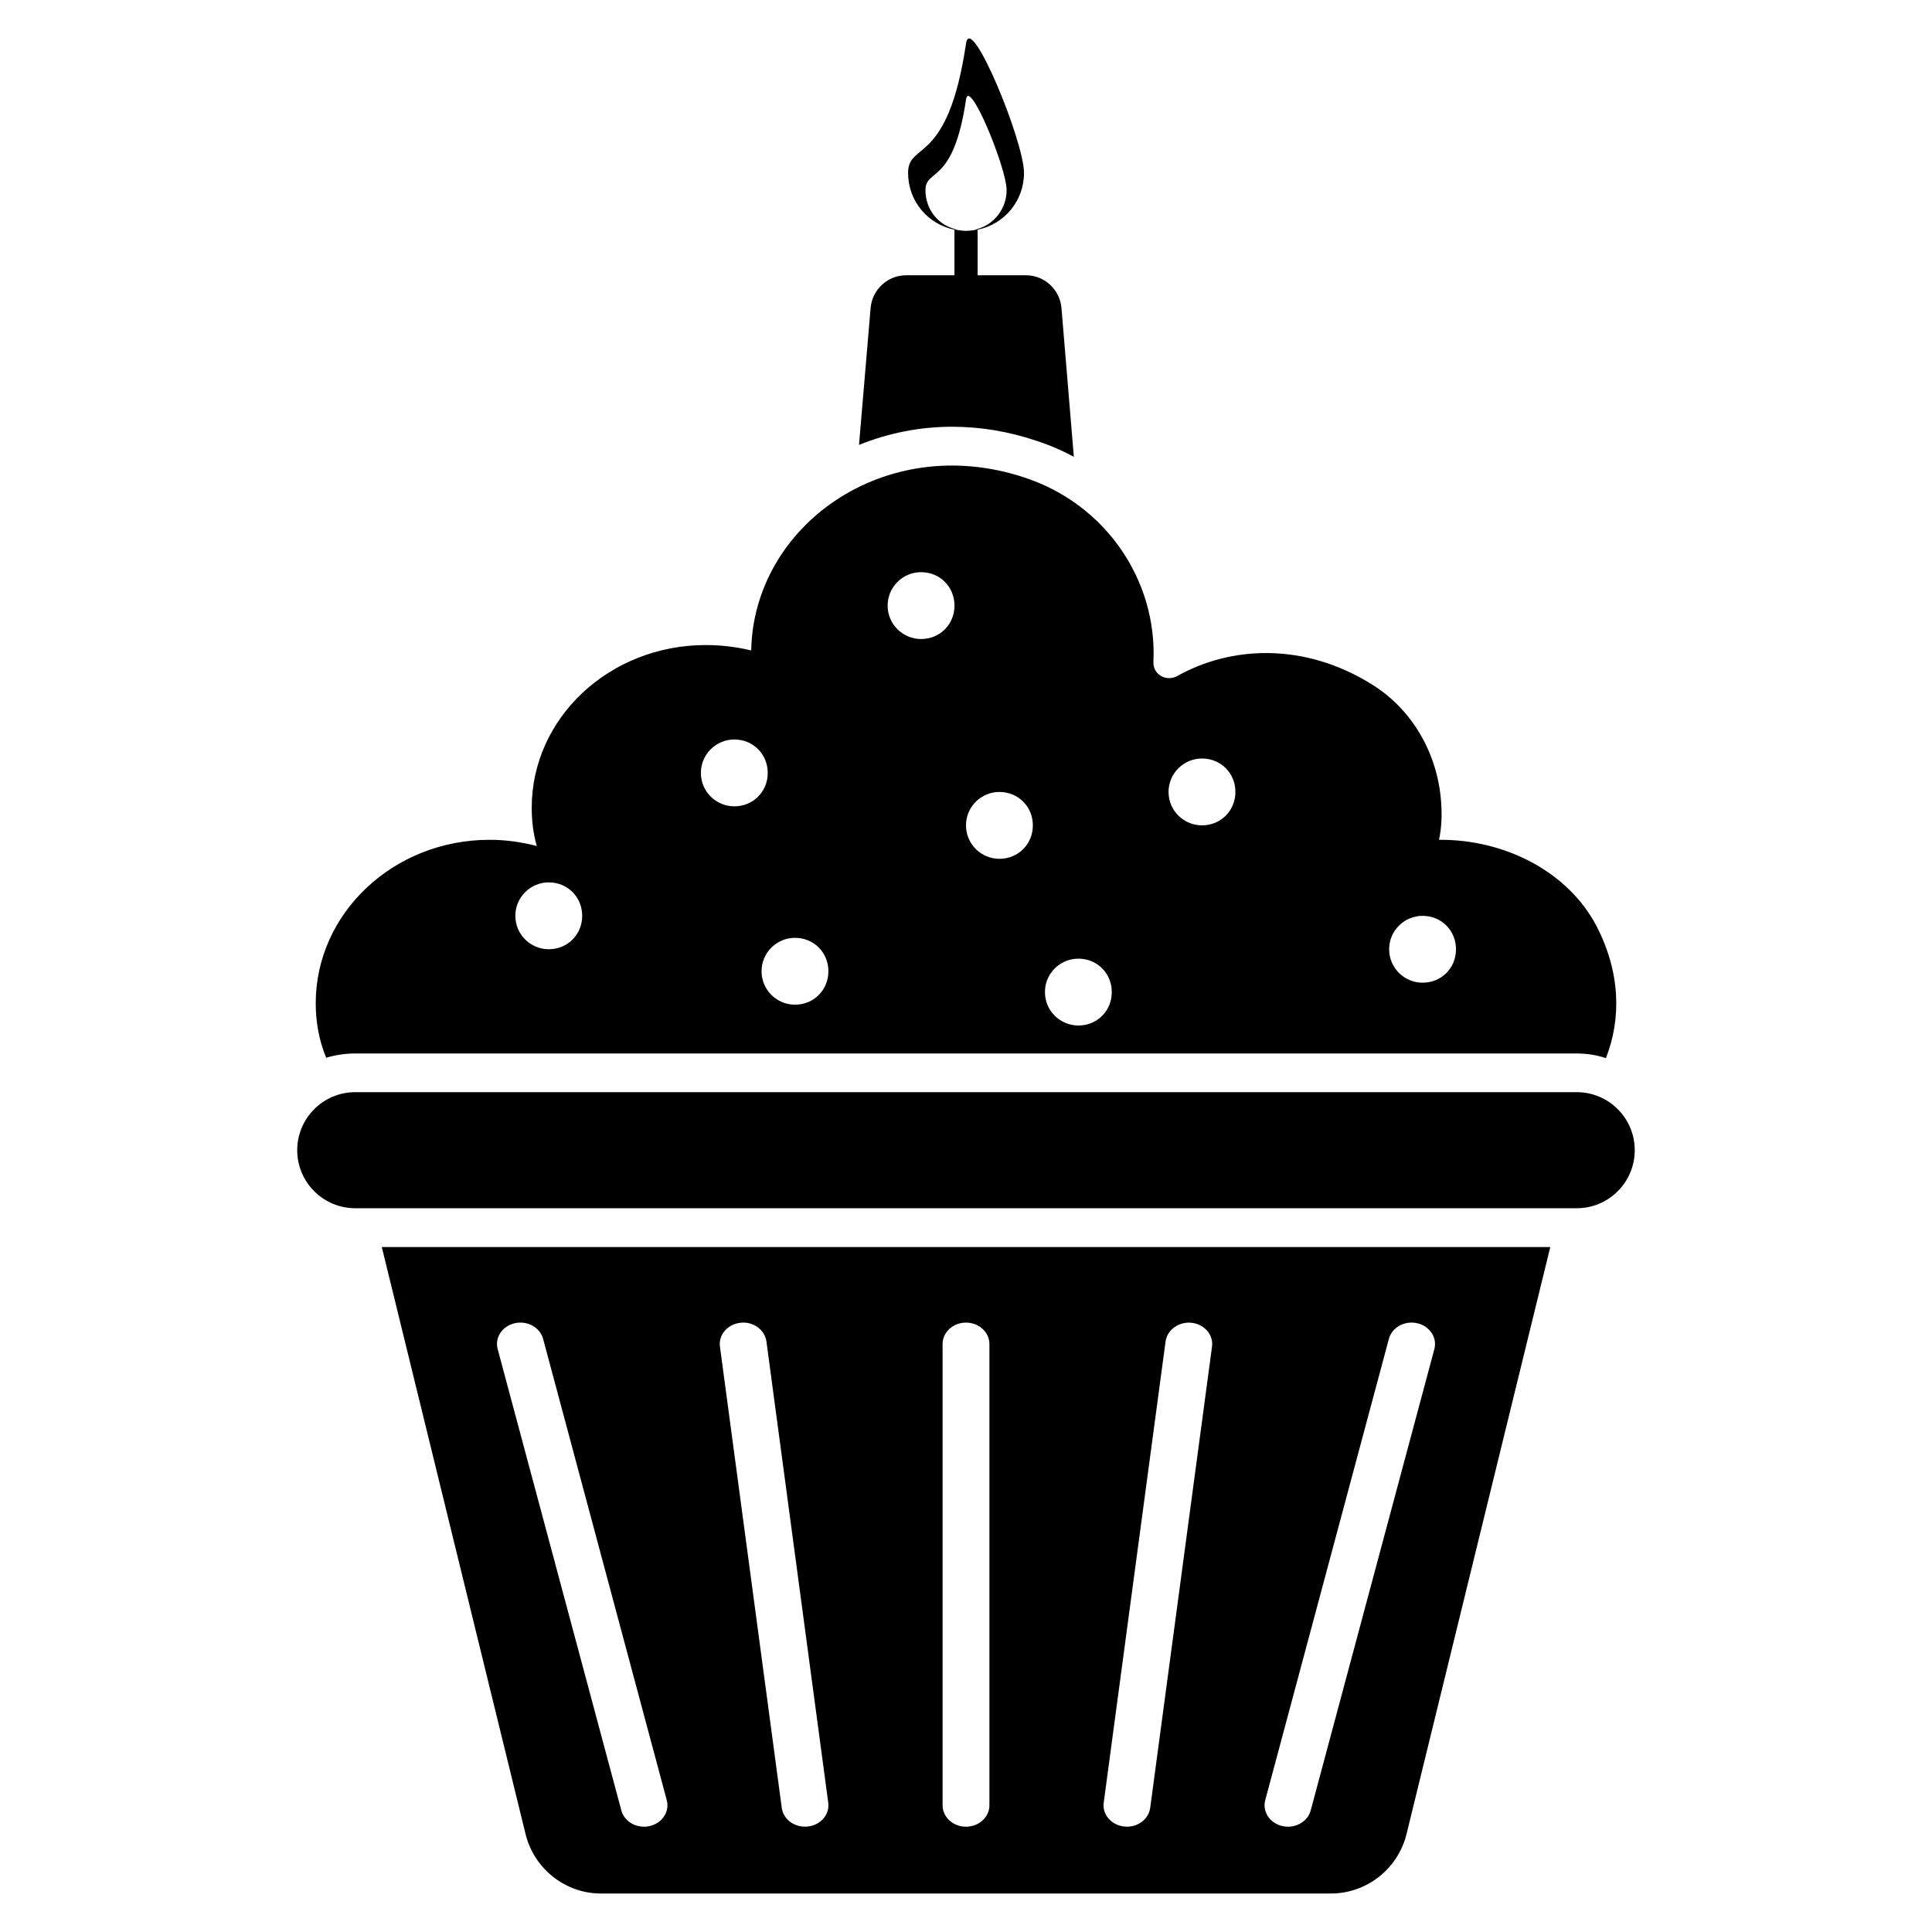
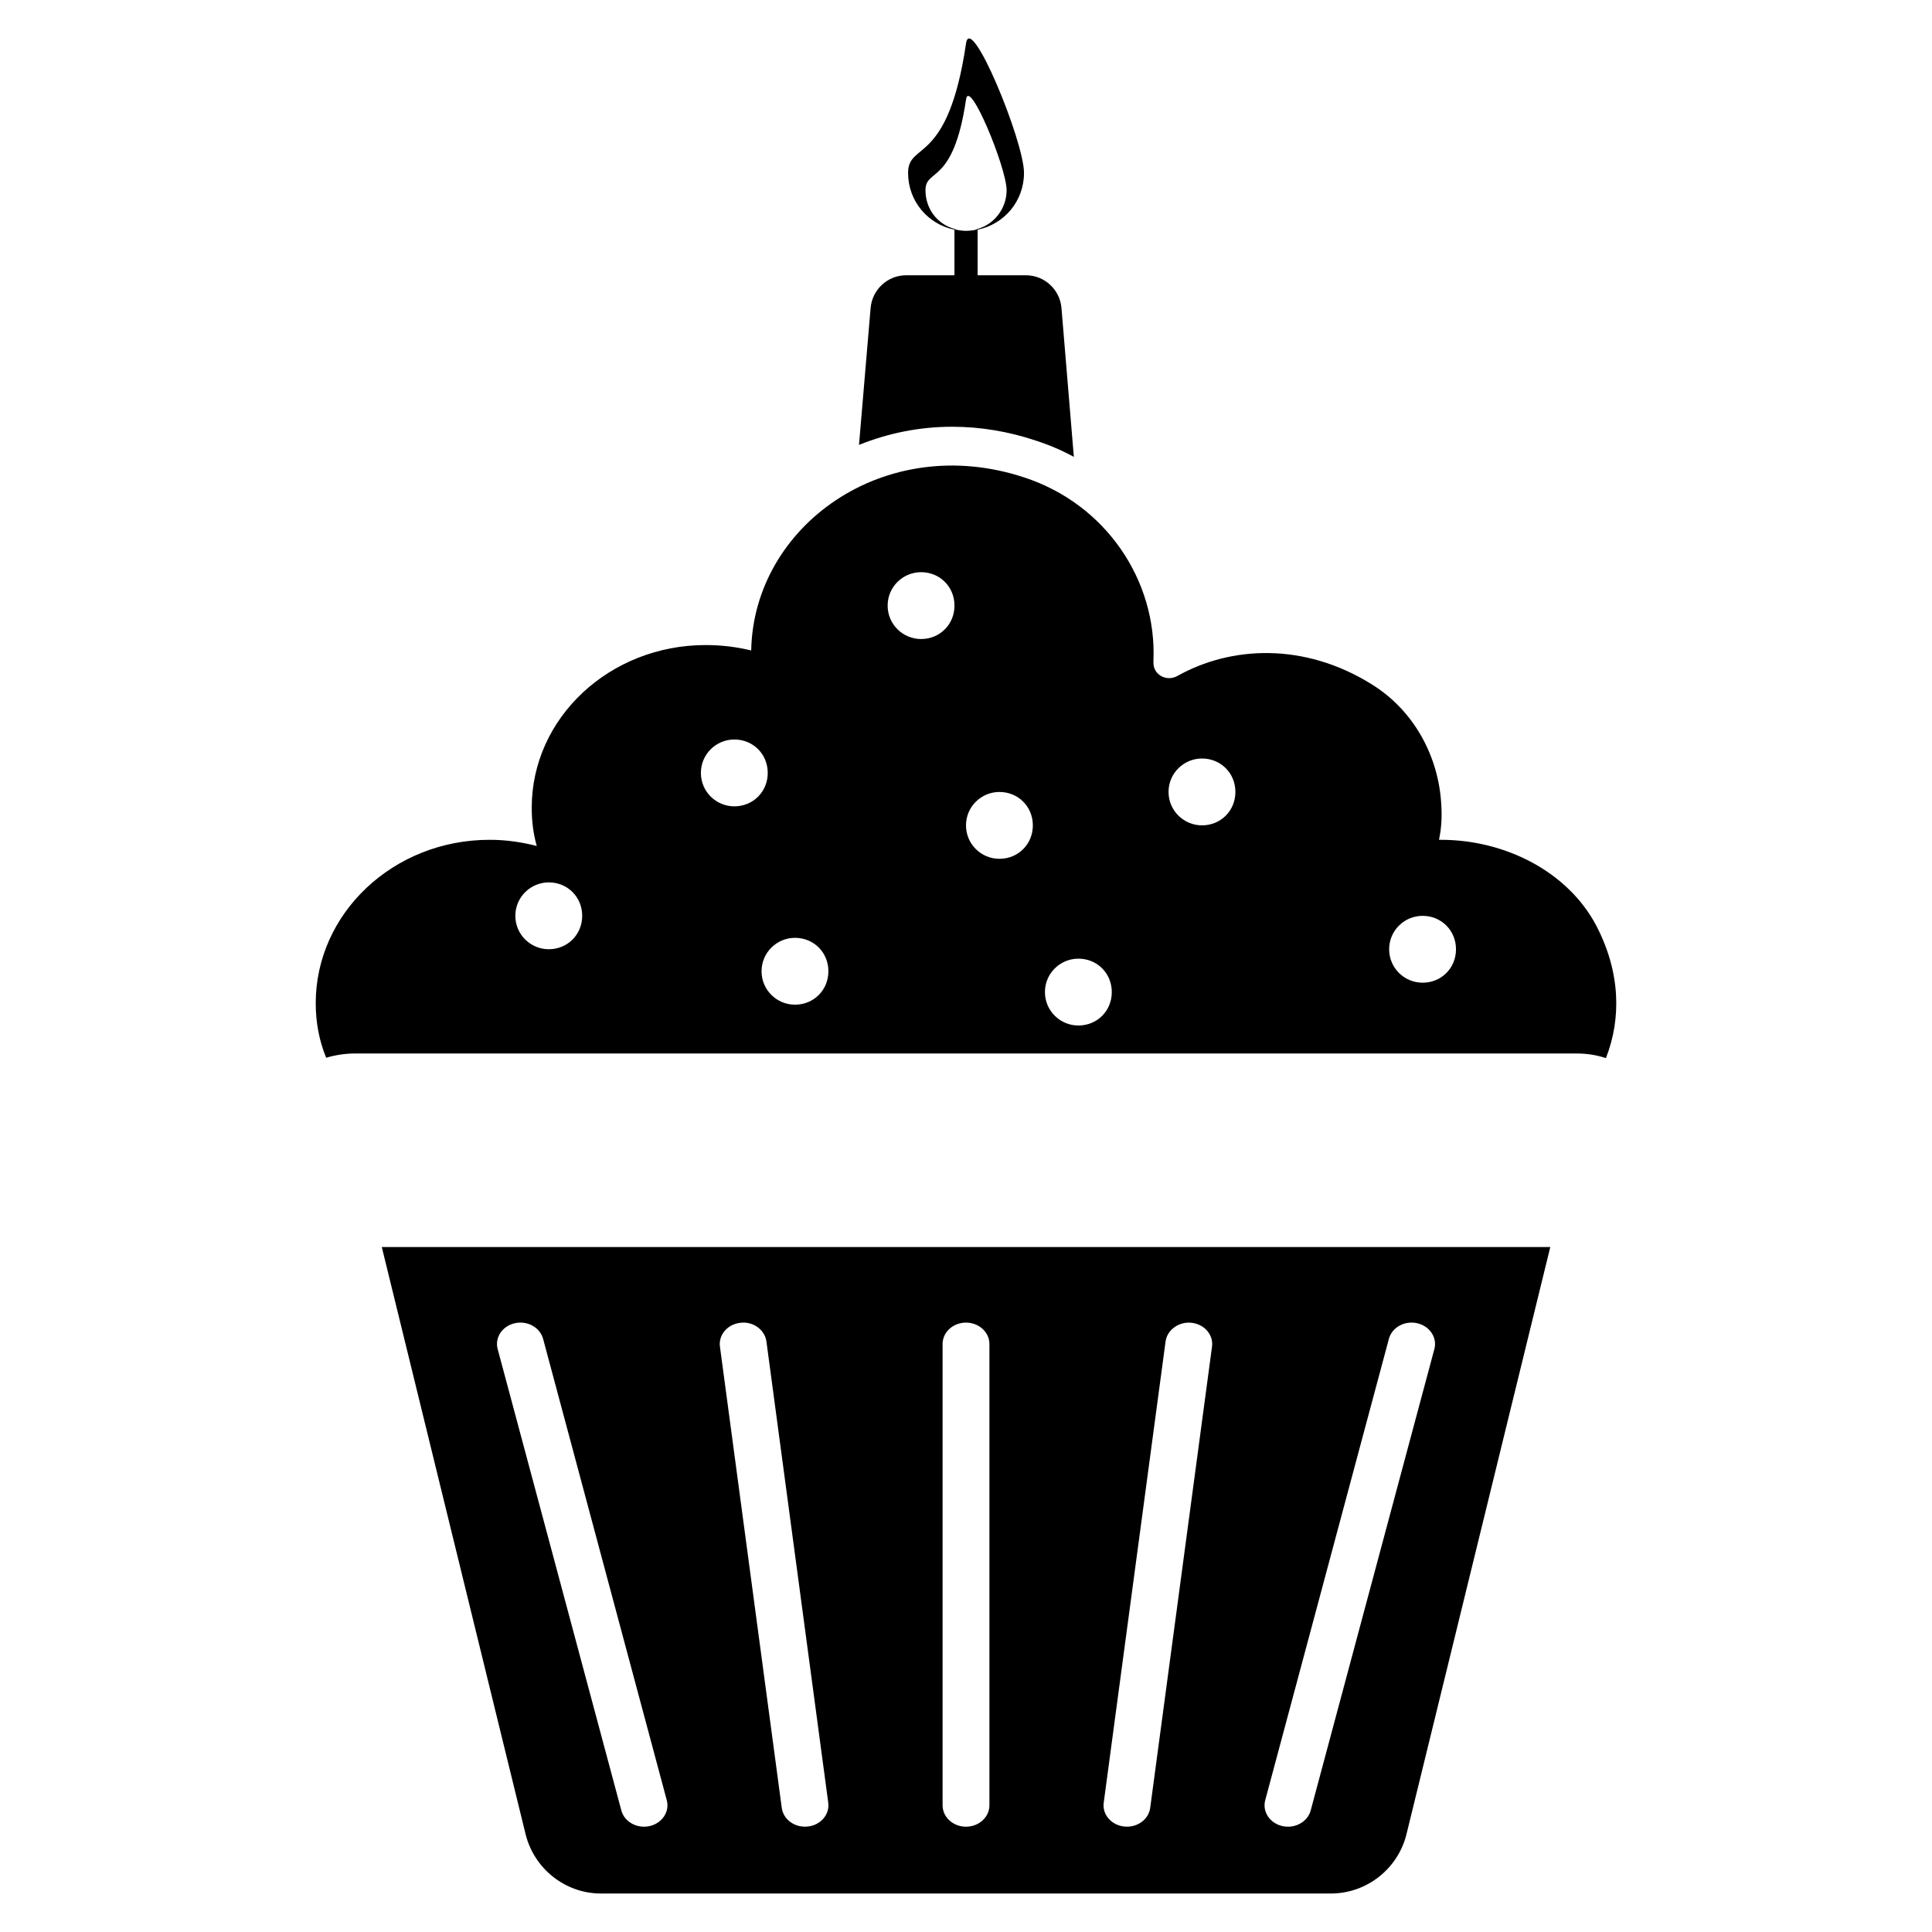
<svg xmlns="http://www.w3.org/2000/svg" height="100px" width="100px" fill="#000000" version="1.1" x="0px" y="0px" viewBox="0 0 50 50" enable-background="new 0 0 50 50" xml:space="preserve">
  <g>
    <path d="M23.451,7.124c-0.48,0-0.88,0.37-0.92,0.85l-0.3,3.54   c0.74-0.3,1.56-0.47,2.41-0.47c0.72,0,1.46,0.12,2.17,0.36   c0.34,0.11,0.67,0.25,0.98,0.42l-0.32-3.85   c-0.04-0.48-0.44-0.85-0.92-0.85h-1.25V5.944   c0.69-0.14,1.2-0.74,1.2-1.47c0-0.82-1.38-4.17-1.5-3.35   c-0.47,3.19-1.5,2.53-1.5,3.35c0,0.73,0.51,1.33,1.2,1.47v1.18H23.451z    M23.951,4.924c0-0.58,0.72-0.11,1.05-2.35   c0.08-0.58,1.05,1.77,1.05,2.35c0,0.47-0.32,0.88-0.75,1   c-0.02,0.01-0.05,0.02-0.08,0.03c-0.07,0.01-0.14,0.02-0.22,0.02   c-0.07,0-0.15-0.01-0.21-0.02c-0.03-0.01-0.06-0.01-0.09-0.03   C24.261,5.804,23.951,5.404,23.951,4.924z" />
    <path d="M15.551,49.004h18.89c0.93,0,1.74-0.64,1.96-1.54l3.72-15.19H9.881   l3.72,15.19C13.821,48.364,14.631,49.004,15.551,49.004z M32.744,46.589   l3.2-11.938c0.079-0.296,0.403-0.48,0.733-0.406   c0.324,0.073,0.524,0.373,0.444,0.67l-3.2,11.938   c-0.067,0.252-0.315,0.422-0.588,0.422c-0.047,0-0.096-0.005-0.144-0.016   C32.864,47.186,32.664,46.887,32.744,46.589z M30.165,34.716   c0.041-0.304,0.353-0.52,0.674-0.482c0.333,0.037,0.569,0.313,0.528,0.616   l-1.6,11.938c-0.038,0.281-0.298,0.486-0.6,0.486   c-0.025,0-0.05-0.001-0.075-0.004c-0.333-0.037-0.569-0.313-0.528-0.616   L30.165,34.716z M24.394,34.783c0-0.306,0.271-0.554,0.606-0.554   s0.606,0.248,0.606,0.554v11.938c0,0.306-0.271,0.554-0.606,0.554   s-0.606-0.248-0.606-0.554V34.783z M19.16,34.234   c0.327-0.043,0.633,0.178,0.675,0.482l1.6,11.938   c0.041,0.303-0.195,0.58-0.528,0.616c-0.025,0.003-0.05,0.004-0.075,0.004   c-0.302,0-0.562-0.205-0.6-0.486l-1.6-11.938   C18.591,34.547,18.828,34.27,19.16,34.234z M13.323,34.245   c0.329-0.074,0.653,0.11,0.733,0.406l3.2,11.938   c0.08,0.297-0.12,0.597-0.444,0.67c-0.048,0.011-0.097,0.016-0.144,0.016   c-0.273,0-0.521-0.169-0.588-0.422l-3.2-11.938   C12.799,34.617,12.999,34.318,13.323,34.245z" />
-     <path d="M7.692,29.767L7.692,29.767c0,0.83,0.673,1.502,1.502,1.502h31.611   c0.83,0,1.502-0.672,1.502-1.502l0,0c0-0.83-0.673-1.502-1.502-1.502H9.194   C8.365,28.265,7.692,28.938,7.692,29.767z" />
    <path d="M8.171,25.964c0,0.5,0.09,0.97,0.27,1.41   c0.24-0.07,0.49-0.11,0.75-0.11h31.61c0.27,0,0.52,0.04,0.76,0.12   c0.4-1.02,0.38-2.22-0.25-3.43c-0.74-1.4-2.36-2.22-4.02-2.22   h-0.05c0.06-0.28,0.08-0.59,0.06-0.89   c-0.06-1.24-0.69-2.45-1.81-3.14c-1.74-1.08-3.63-0.99-5.02-0.21   c-0.29,0.16-0.63-0.04-0.62-0.35v-0.04   c0.09-2.08-1.23-4.06-3.35-4.75c-3.61-1.19-7,1.26-7.06,4.48   c-0.37-0.09-0.76-0.14-1.18-0.14c-2.48,0-4.5,1.88-4.5,4.21   c0,0.35,0.04,0.67,0.13,0.99c-0.39-0.1-0.79-0.16-1.22-0.16   C10.181,21.734,8.171,23.634,8.171,25.964z M36.816,23.702   c0.487,0,0.865,0.379,0.865,0.865c0,0.487-0.378,0.865-0.865,0.865   c-0.469,0-0.865-0.379-0.865-0.865C35.951,24.08,36.347,23.702,36.816,23.702z    M31.107,19.63c0.487,0,0.865,0.379,0.865,0.865c0,0.487-0.379,0.865-0.865,0.865   c-0.469,0-0.865-0.379-0.865-0.865C30.242,20.009,30.639,19.63,31.107,19.63z    M27.908,24.81c0.487,0,0.865,0.379,0.865,0.865c0,0.487-0.378,0.865-0.865,0.865   c-0.469,0-0.865-0.379-0.865-0.865C27.043,25.188,27.44,24.81,27.908,24.81z    M25.865,20.496c0.487,0,0.865,0.379,0.865,0.865s-0.379,0.865-0.865,0.865   C25.396,22.226,25,21.848,25,21.361S25.396,20.496,25.865,20.496z M23.837,14.808   c0.487,0,0.865,0.379,0.865,0.865c0,0.487-0.379,0.865-0.865,0.865   c-0.469,0-0.865-0.379-0.865-0.865C22.972,15.187,23.368,14.808,23.837,14.808z    M20.574,24.271c0.487,0,0.865,0.379,0.865,0.865s-0.379,0.865-0.865,0.865   c-0.469,0-0.865-0.379-0.865-0.865S20.106,24.271,20.574,24.271z M19.004,19.138   c0.487,0,0.865,0.379,0.865,0.865c0,0.487-0.379,0.865-0.865,0.865   c-0.469,0-0.865-0.379-0.865-0.865C18.139,19.517,18.535,19.138,19.004,19.138z    M14.202,22.836c0.487,0,0.865,0.379,0.865,0.865s-0.379,0.865-0.865,0.865   c-0.469,0-0.865-0.379-0.865-0.865S13.734,22.836,14.202,22.836z" />
  </g>
</svg>